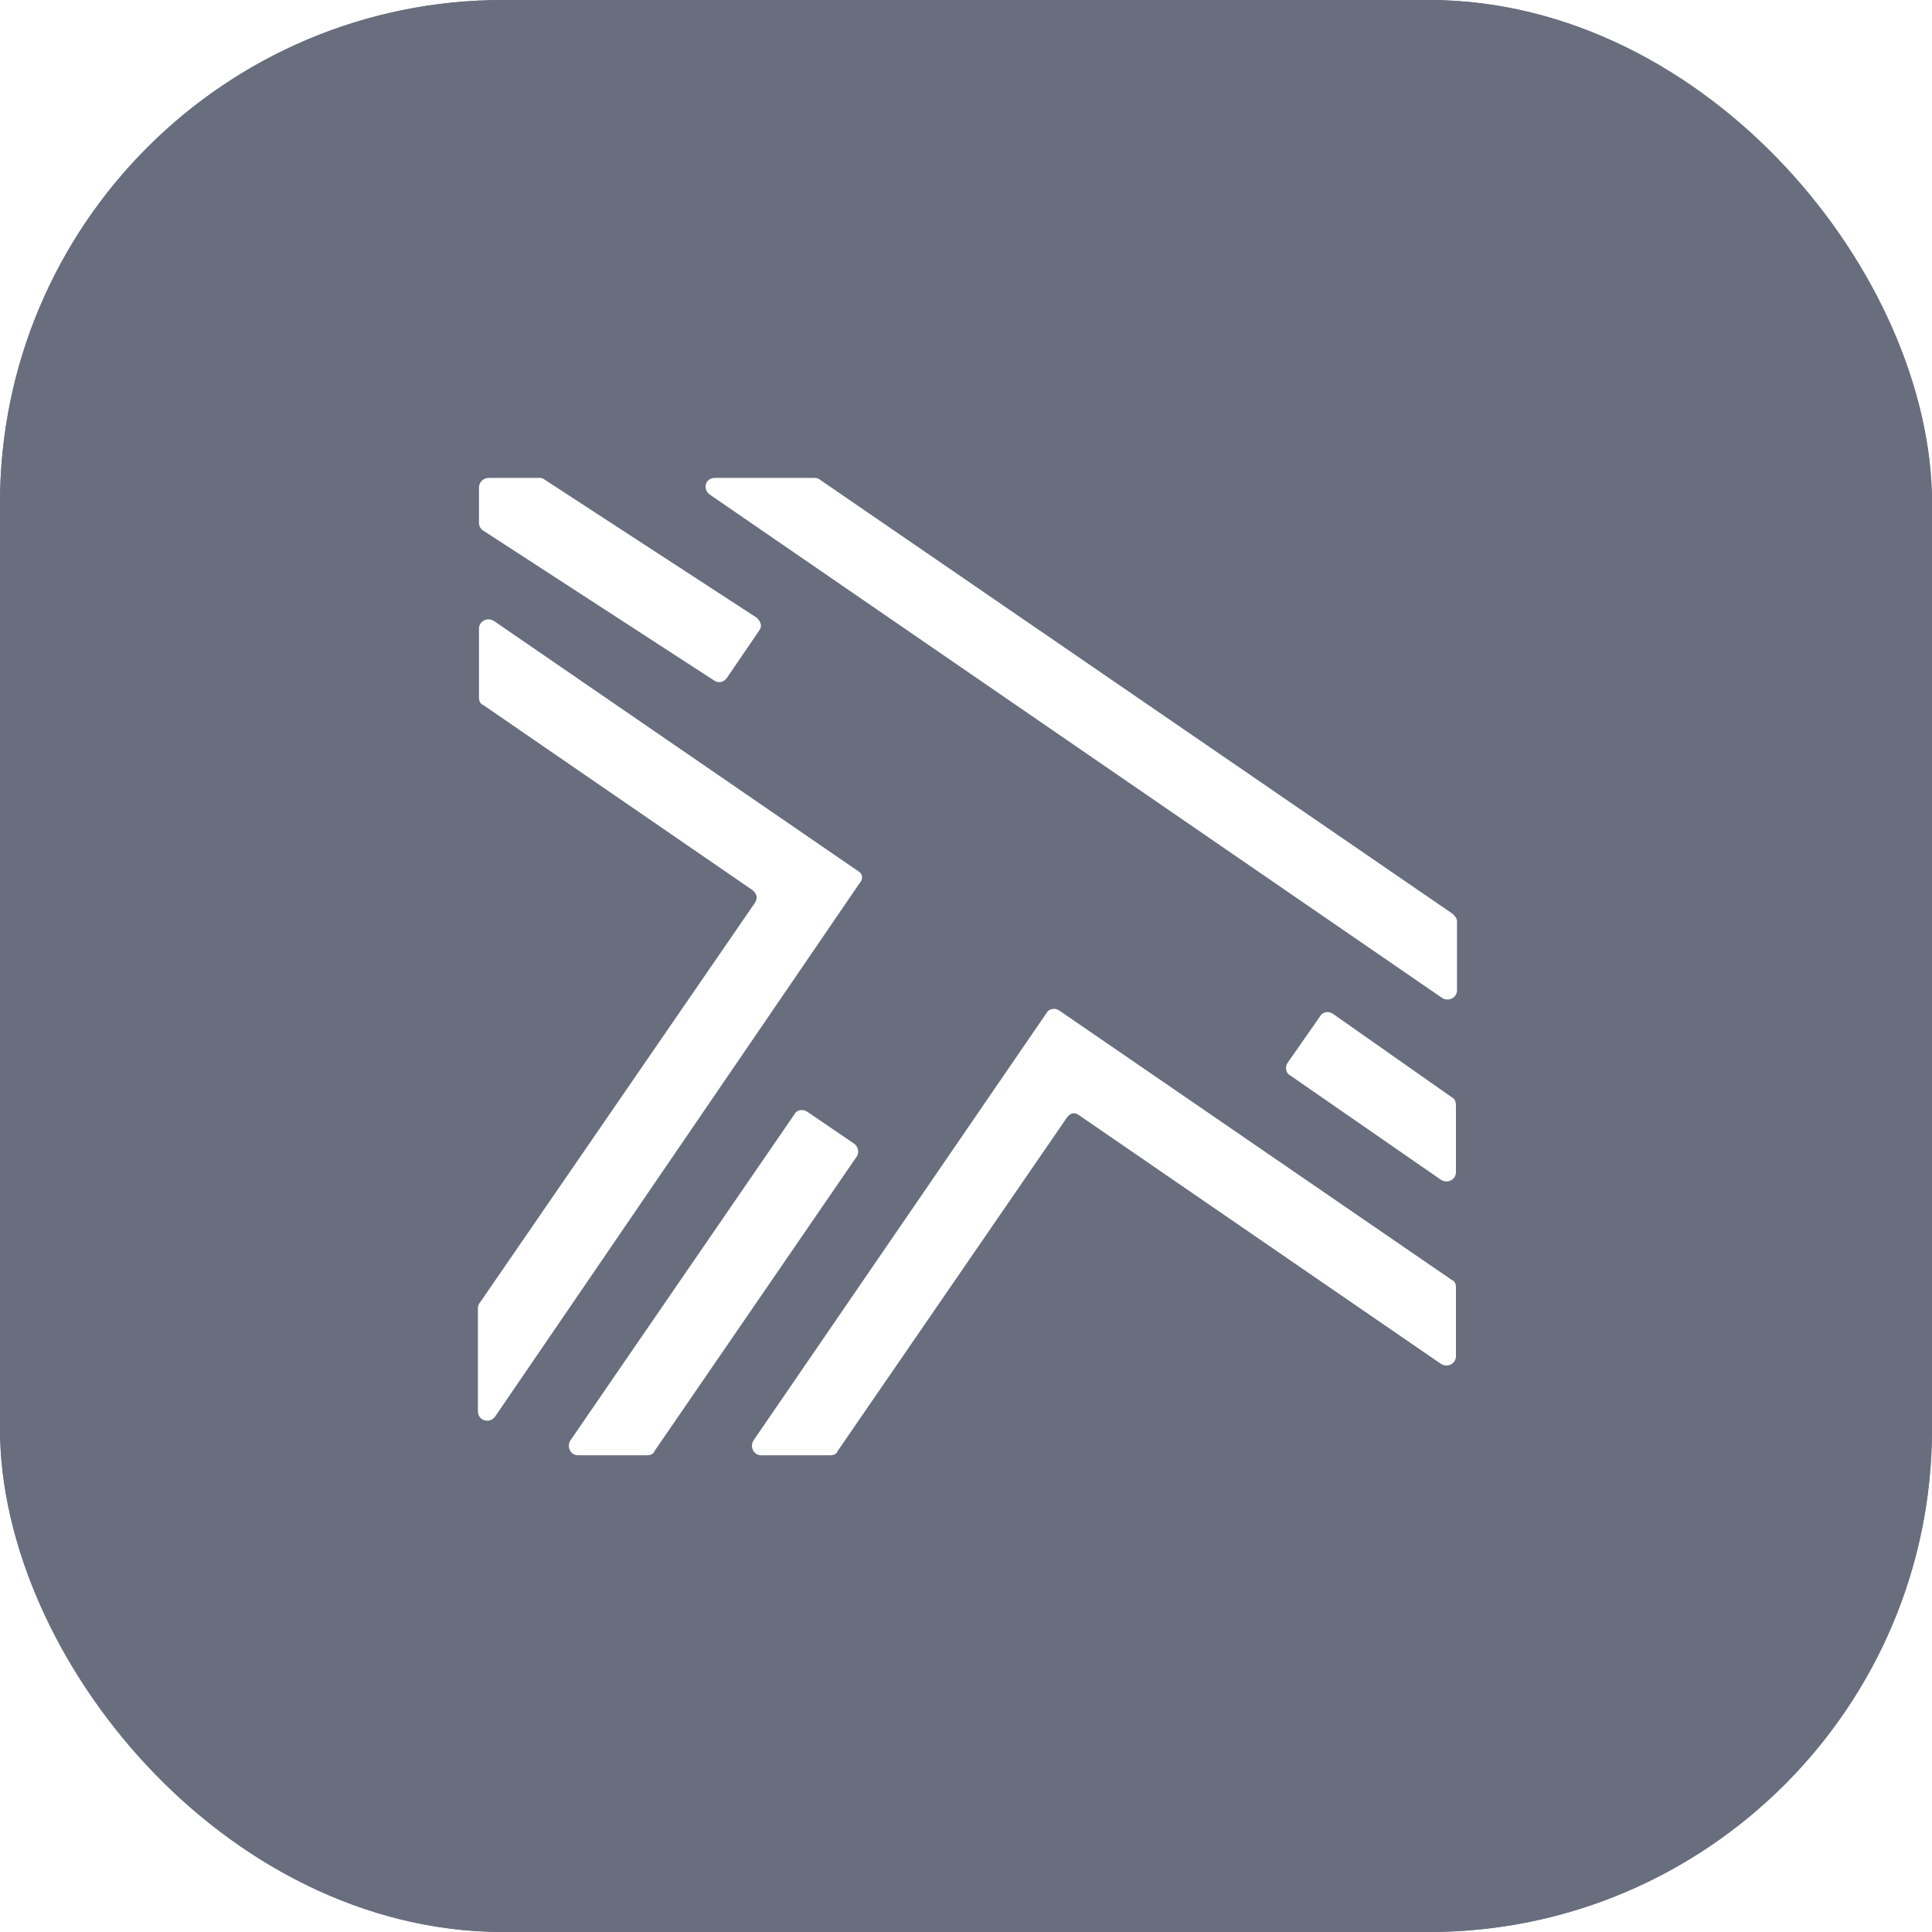
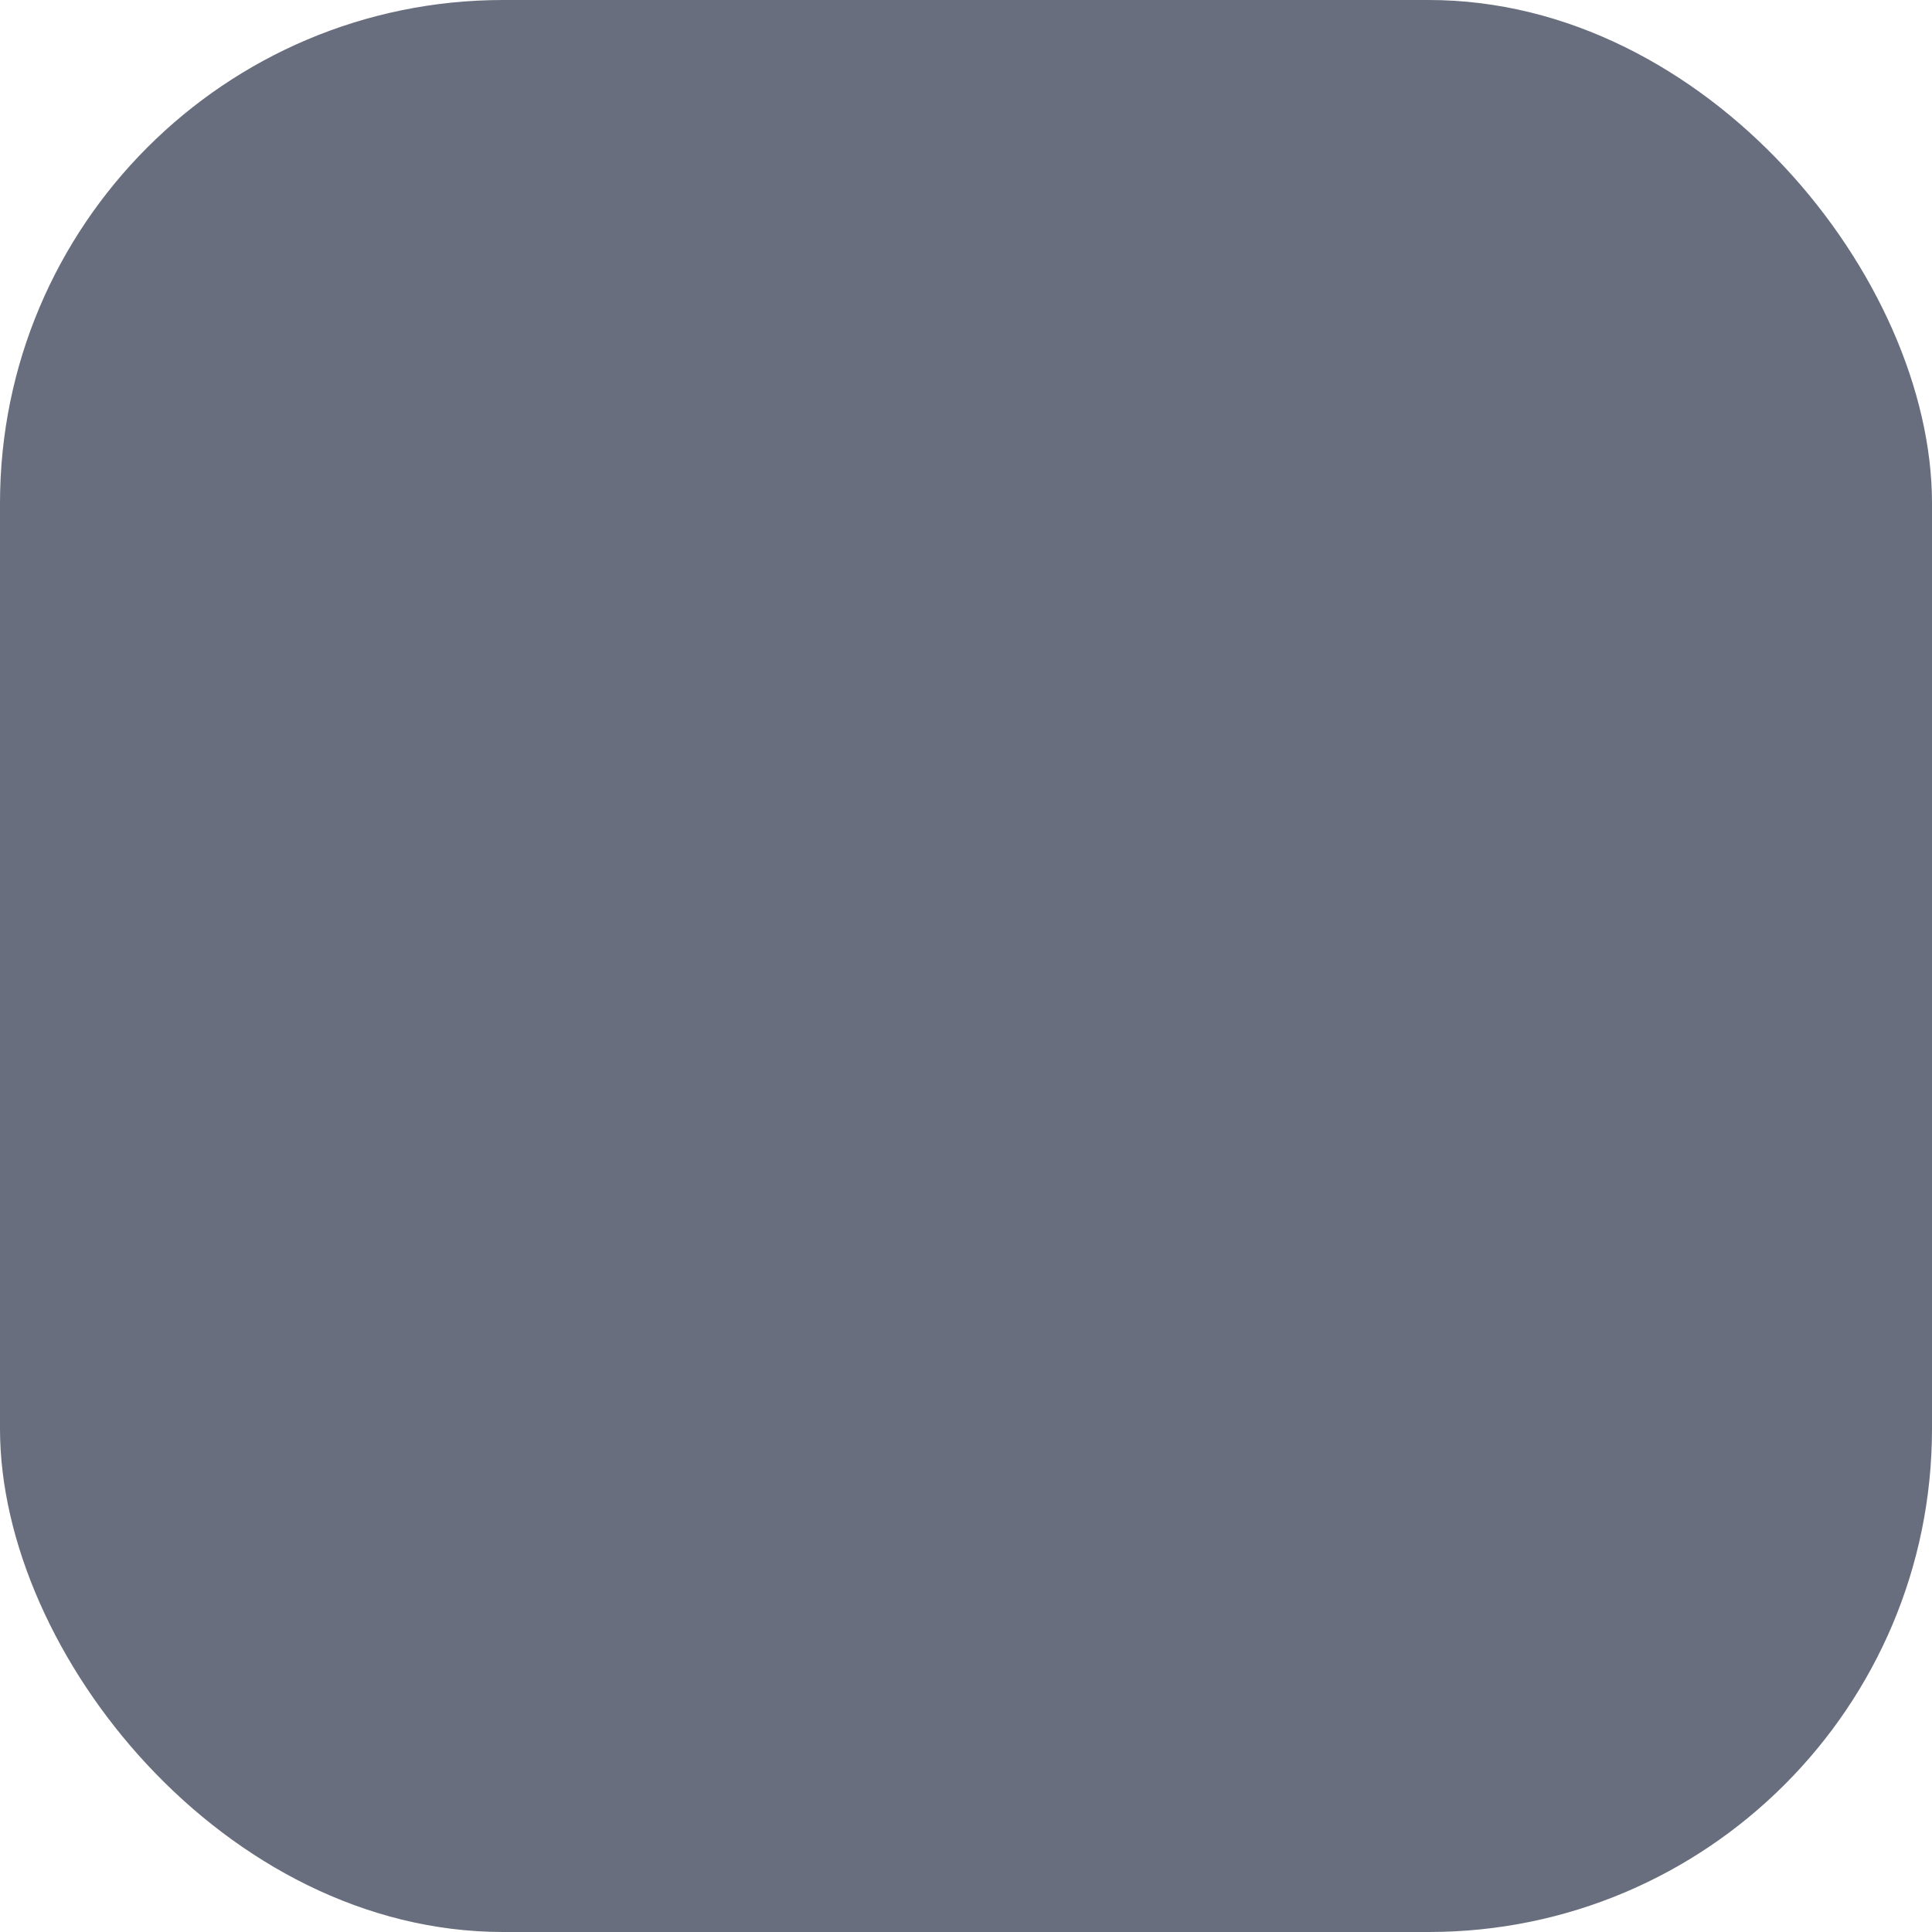
<svg xmlns="http://www.w3.org/2000/svg" width="150" height="150" viewBox="0 0 150 150" fill="none">
  <g filter="url(#filter0_b_92_29)">
    <rect width="150" height="150" rx="39.068" fill="#686E7D" />
-     <rect x="2.605" y="2.605" width="144.791" height="144.791" rx="36.464" stroke="#686E7D" stroke-width="5.209" />
  </g>
-   <path d="M55.503 37.105H63.281C63.448 37.105 63.615 37.189 63.699 37.272L112.788 70.952C112.955 71.119 113.122 71.286 113.122 71.537V76.885C113.122 77.47 112.453 77.805 111.952 77.47L55.169 38.442C54.5 38.025 54.751 37.105 55.503 37.105ZM58.765 47.969L42.206 37.189C42.123 37.105 41.956 37.105 41.788 37.105H37.941C37.523 37.105 37.189 37.44 37.189 37.857V40.615C37.189 40.866 37.356 41.117 37.523 41.2L55.42 52.817C55.754 53.067 56.172 52.984 56.423 52.65L58.932 48.972C59.183 48.638 59.099 48.304 58.765 47.969ZM112.788 85.242L103.505 78.724C103.171 78.473 102.669 78.557 102.502 78.891L99.993 82.484C99.742 82.819 99.826 83.32 100.16 83.487L111.868 91.594C112.37 91.928 113.039 91.594 113.039 91.009V85.827C113.039 85.577 112.955 85.326 112.788 85.242ZM66.375 88.836L62.695 86.329C62.361 86.078 61.859 86.162 61.692 86.496L44.297 111.818C43.963 112.32 44.297 112.988 44.883 112.988H50.235C50.486 112.988 50.736 112.905 50.82 112.654L66.542 89.755C66.709 89.421 66.626 89.087 66.375 88.836ZM66.709 67.692L38.36 48.22C37.858 47.886 37.189 48.22 37.189 48.805V54.154C37.189 54.404 37.273 54.655 37.523 54.739L58.43 69.113C58.765 69.364 58.848 69.782 58.597 70.116L37.272 101.121C37.189 101.205 37.105 101.372 37.105 101.539V107.138V109.562C37.105 110.314 38.025 110.565 38.443 109.98L66.709 68.612C67.044 68.277 66.96 67.859 66.709 67.692ZM83.769 86.579L111.868 105.885C112.37 106.219 113.039 105.885 113.039 105.3V99.951C113.039 99.7 112.955 99.45 112.704 99.366L82.264 78.473C81.93 78.222 81.428 78.306 81.26 78.64L58.514 111.818C58.179 112.32 58.514 112.988 59.099 112.988H64.451C64.702 112.988 64.953 112.905 65.037 112.654L82.849 86.747C83.1 86.412 83.435 86.329 83.769 86.579Z" fill="white" />
  <defs>
    <filter id="filter0_b_92_29" x="-17.364" y="-17.364" width="184.727" height="184.727" filterUnits="userSpaceOnUse" color-interpolation-filters="sRGB">
      <feFlood flood-opacity="0" result="BackgroundImageFix" />
      <feGaussianBlur in="BackgroundImageFix" stdDeviation="8.682" />
      <feComposite in2="SourceAlpha" operator="in" result="effect1_backgroundBlur_92_29" />
      <feBlend mode="normal" in="SourceGraphic" in2="effect1_backgroundBlur_92_29" result="shape" />
    </filter>
  </defs>
</svg>